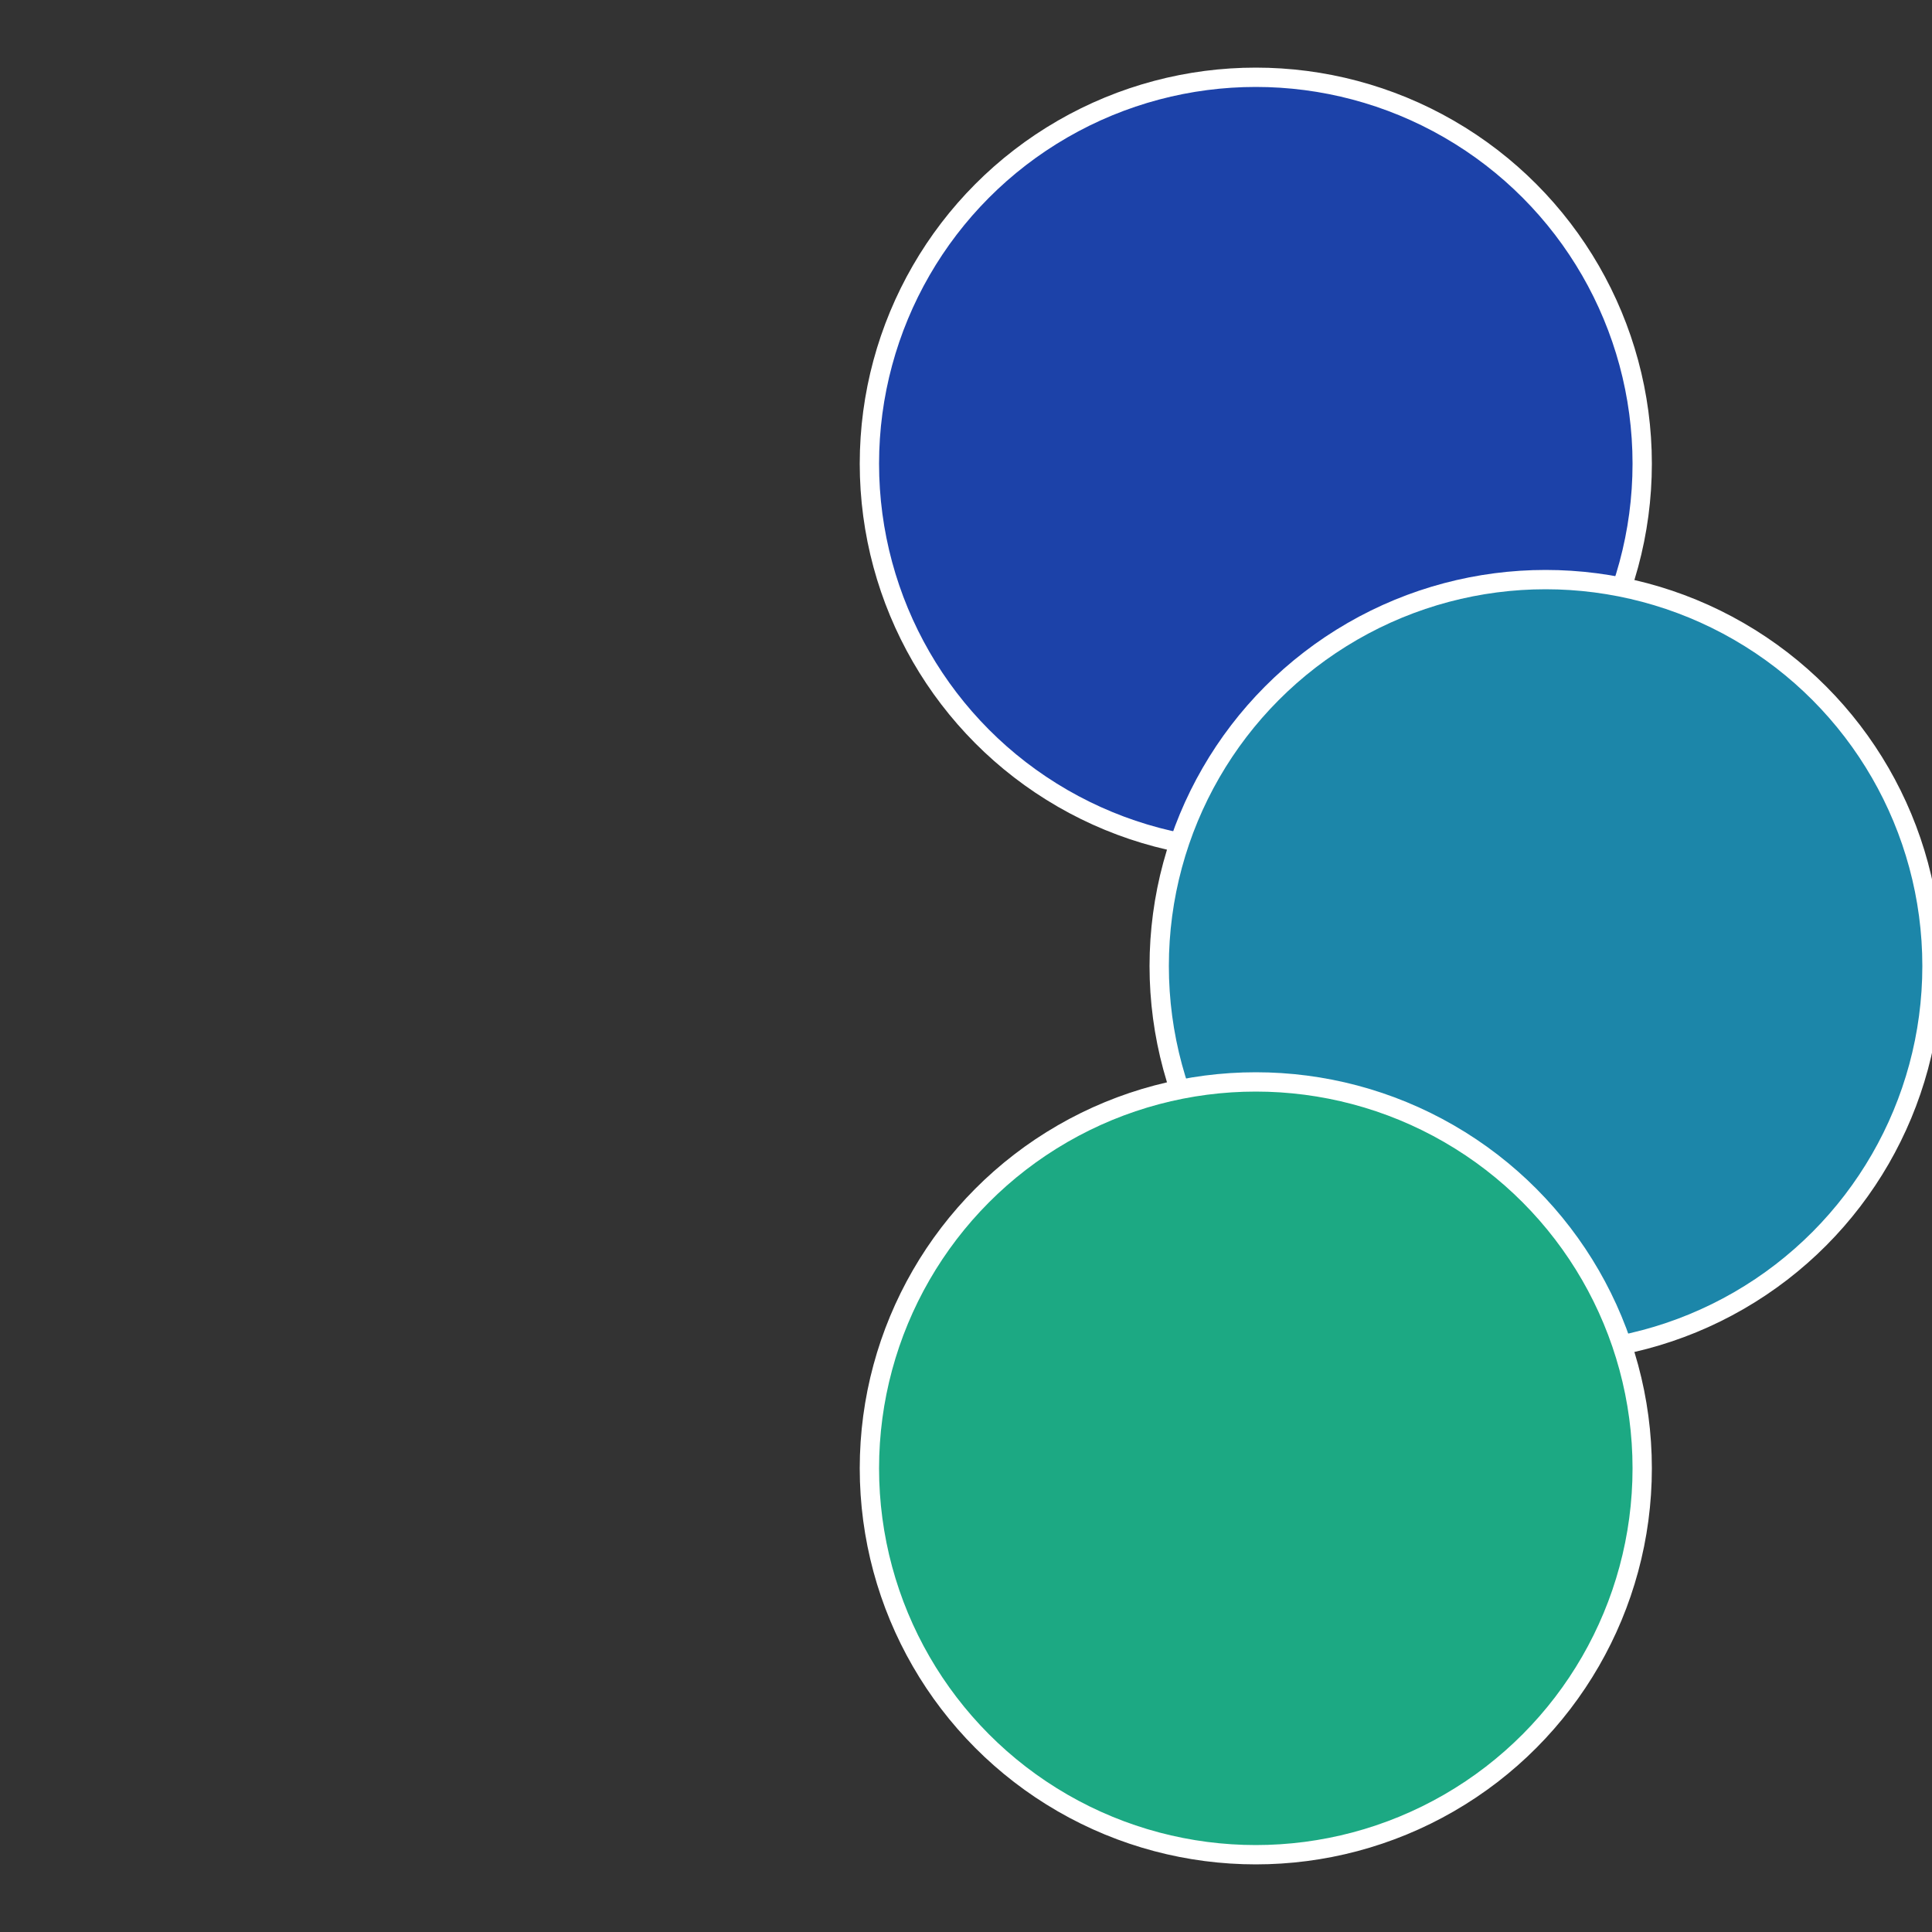
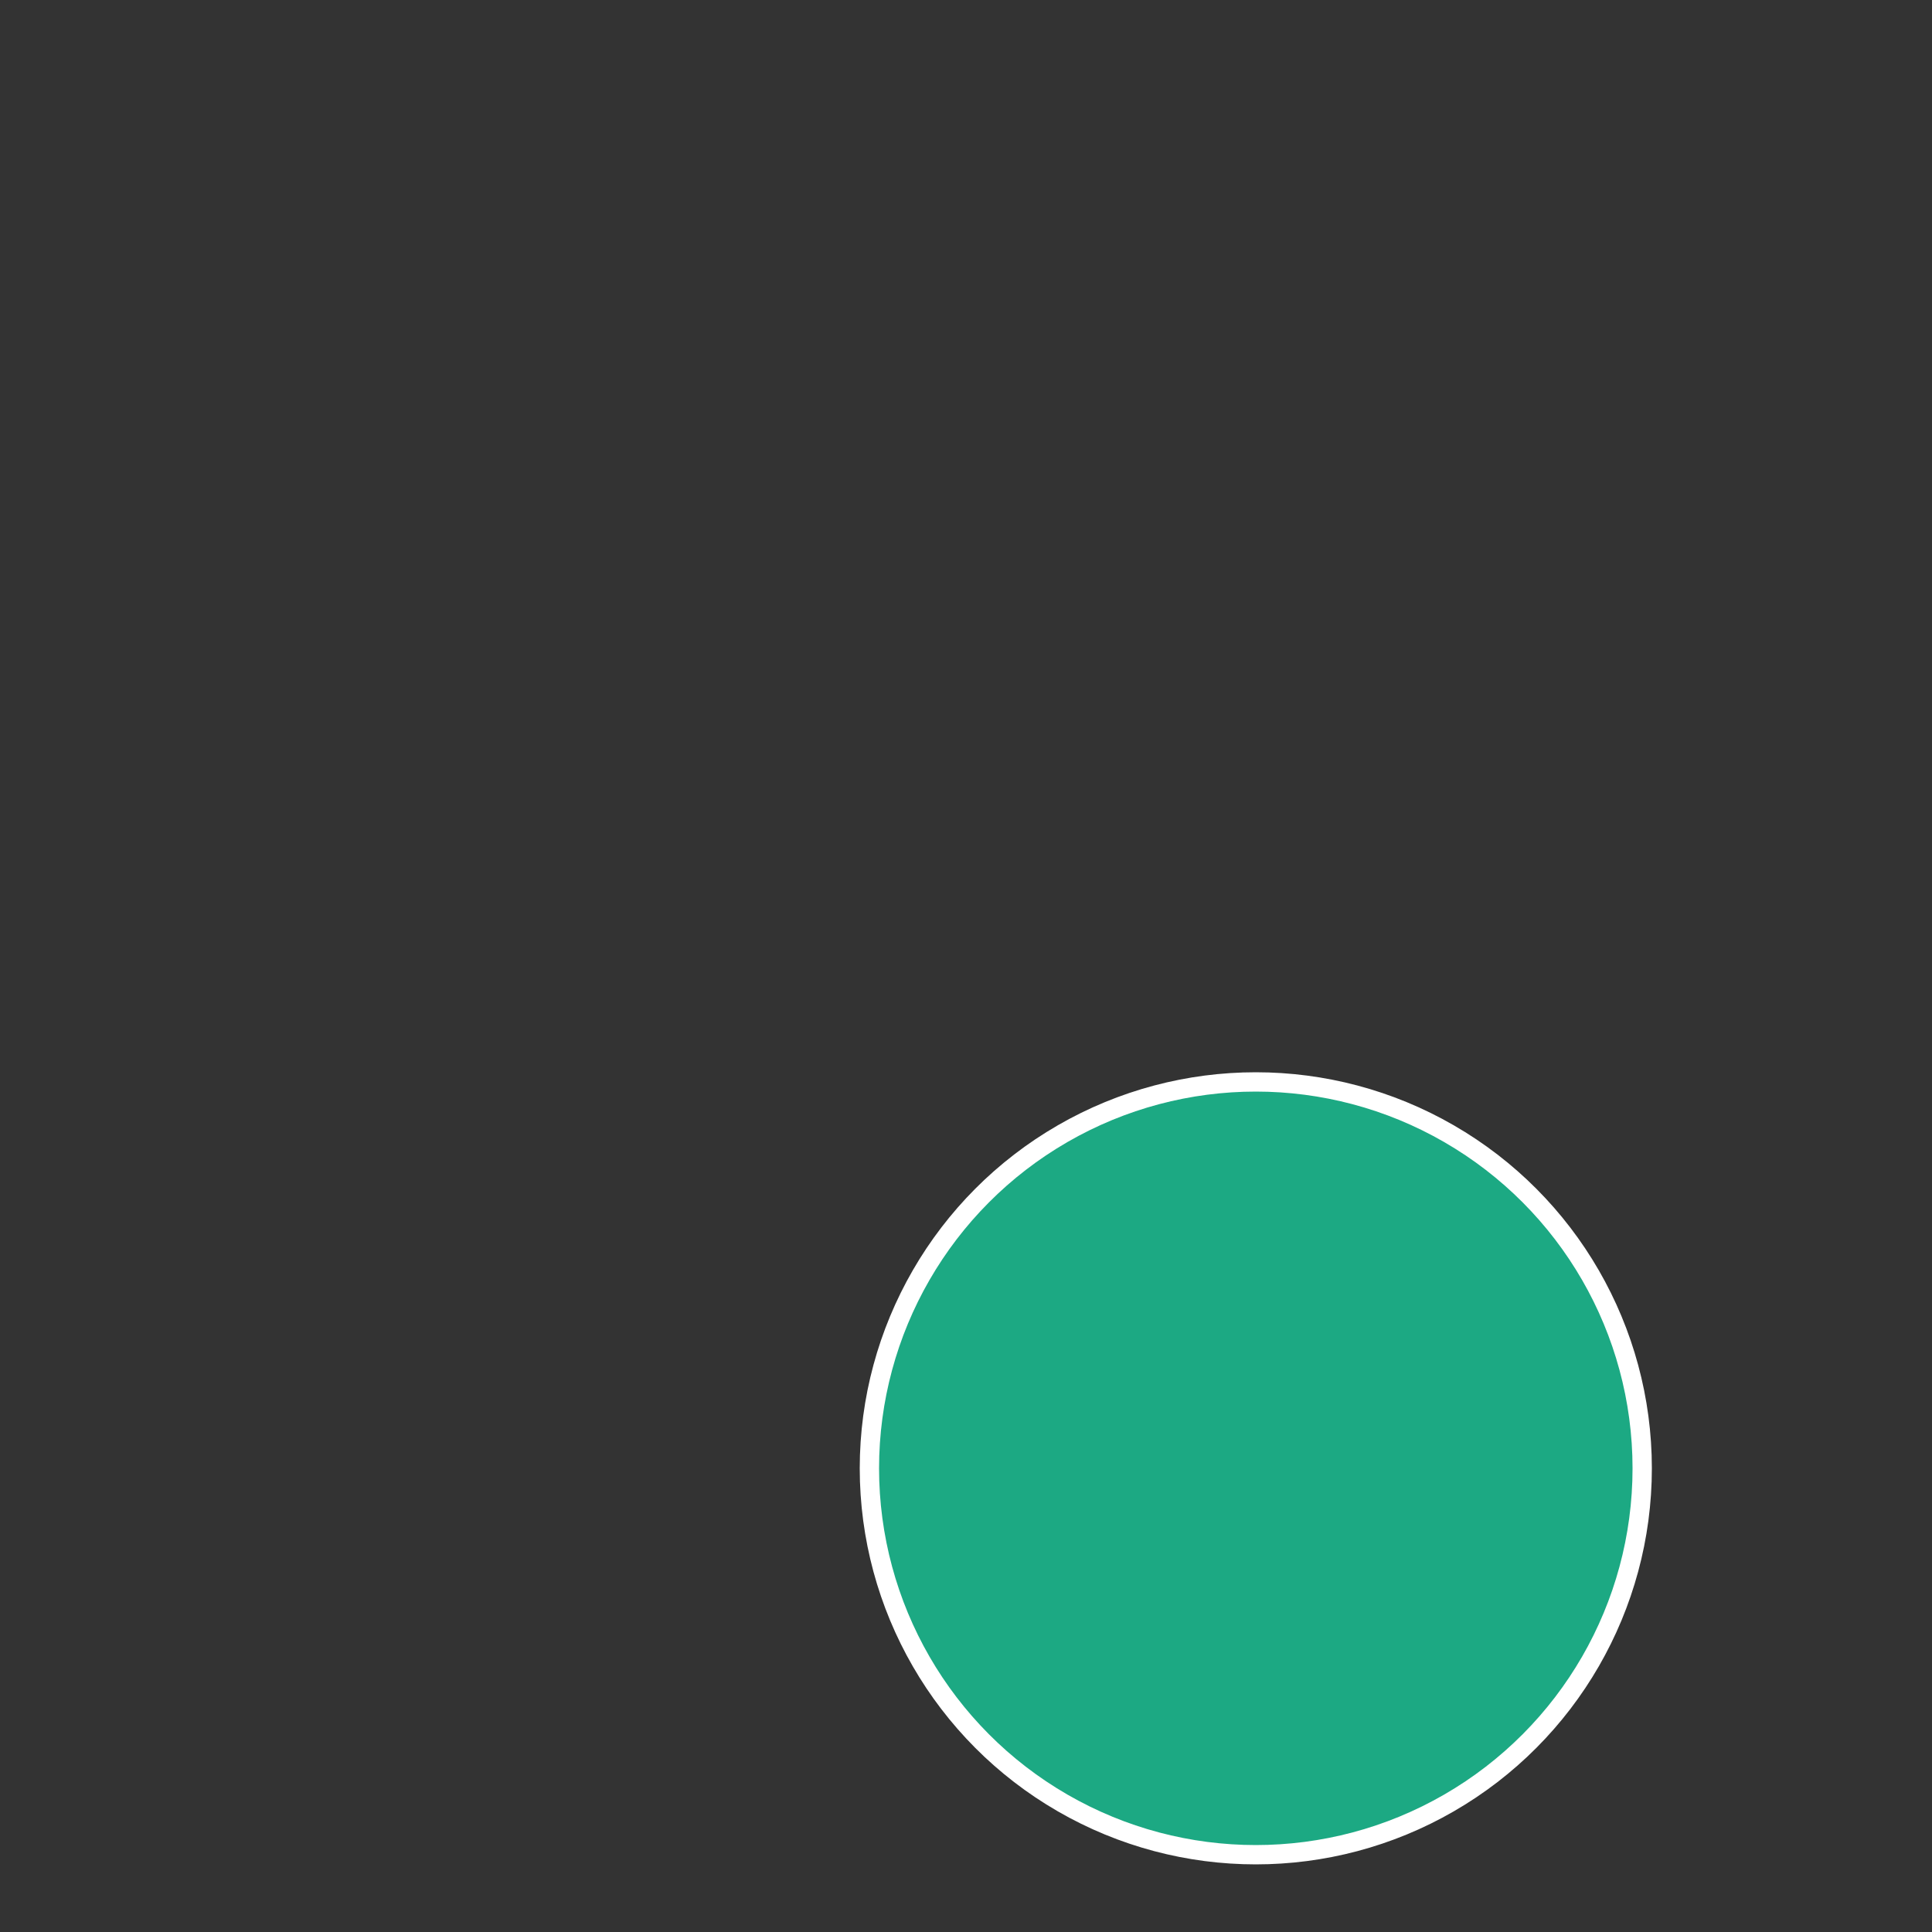
<svg xmlns="http://www.w3.org/2000/svg" width="500" height="500" viewBox="-1 -1 2 2">
  <rect x="-1" y="-1" width="2" height="2" fill="#333333" stroke="none" />
-   <circle cx="0.3" cy="-0.52" r="0.4" fill="#1c42a9" stroke="#fff" stroke-width="1%" />
-   <circle cx="0.6" cy="0" r="0.4" fill="#1c86a9" stroke="#fff" stroke-width="1%" />
  <circle cx="0.3" cy="0.52" r="0.4" fill="#1ca983" stroke="#fff" stroke-width="1%" />
</svg>